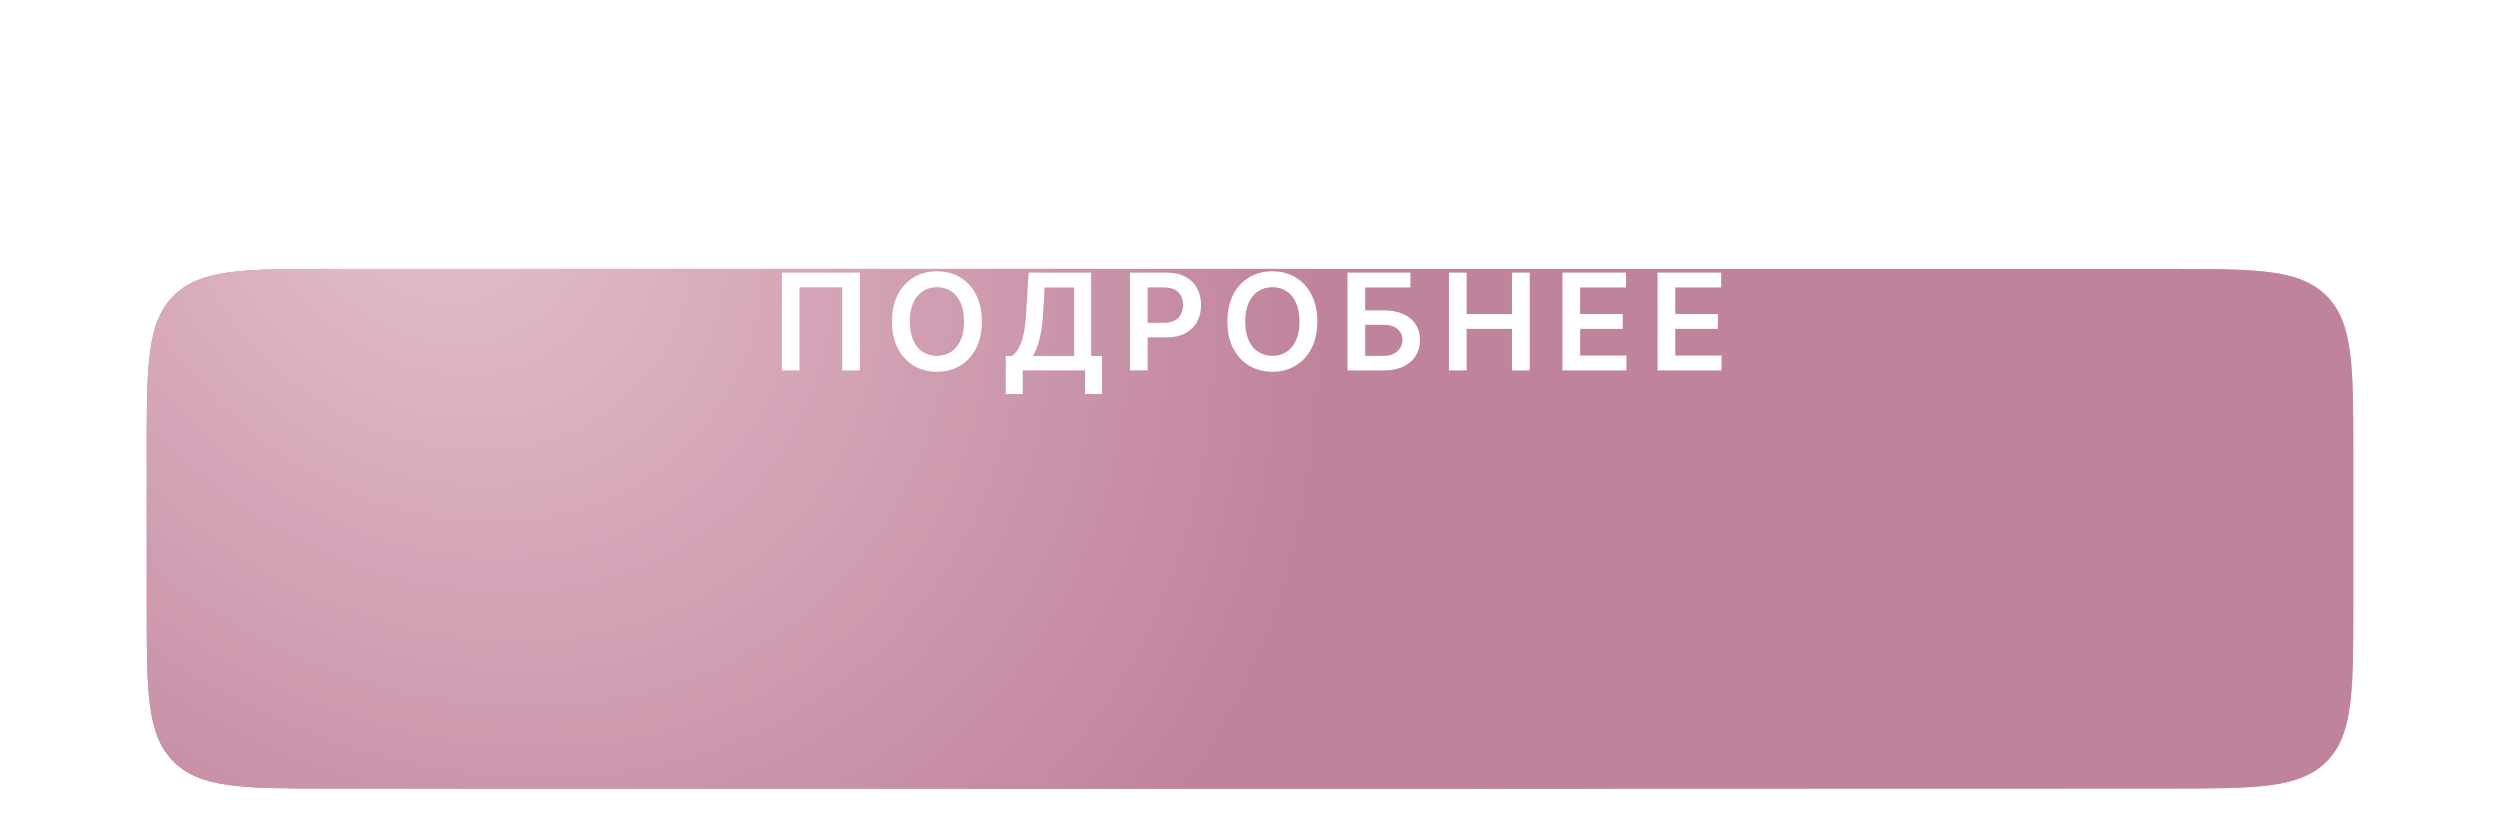
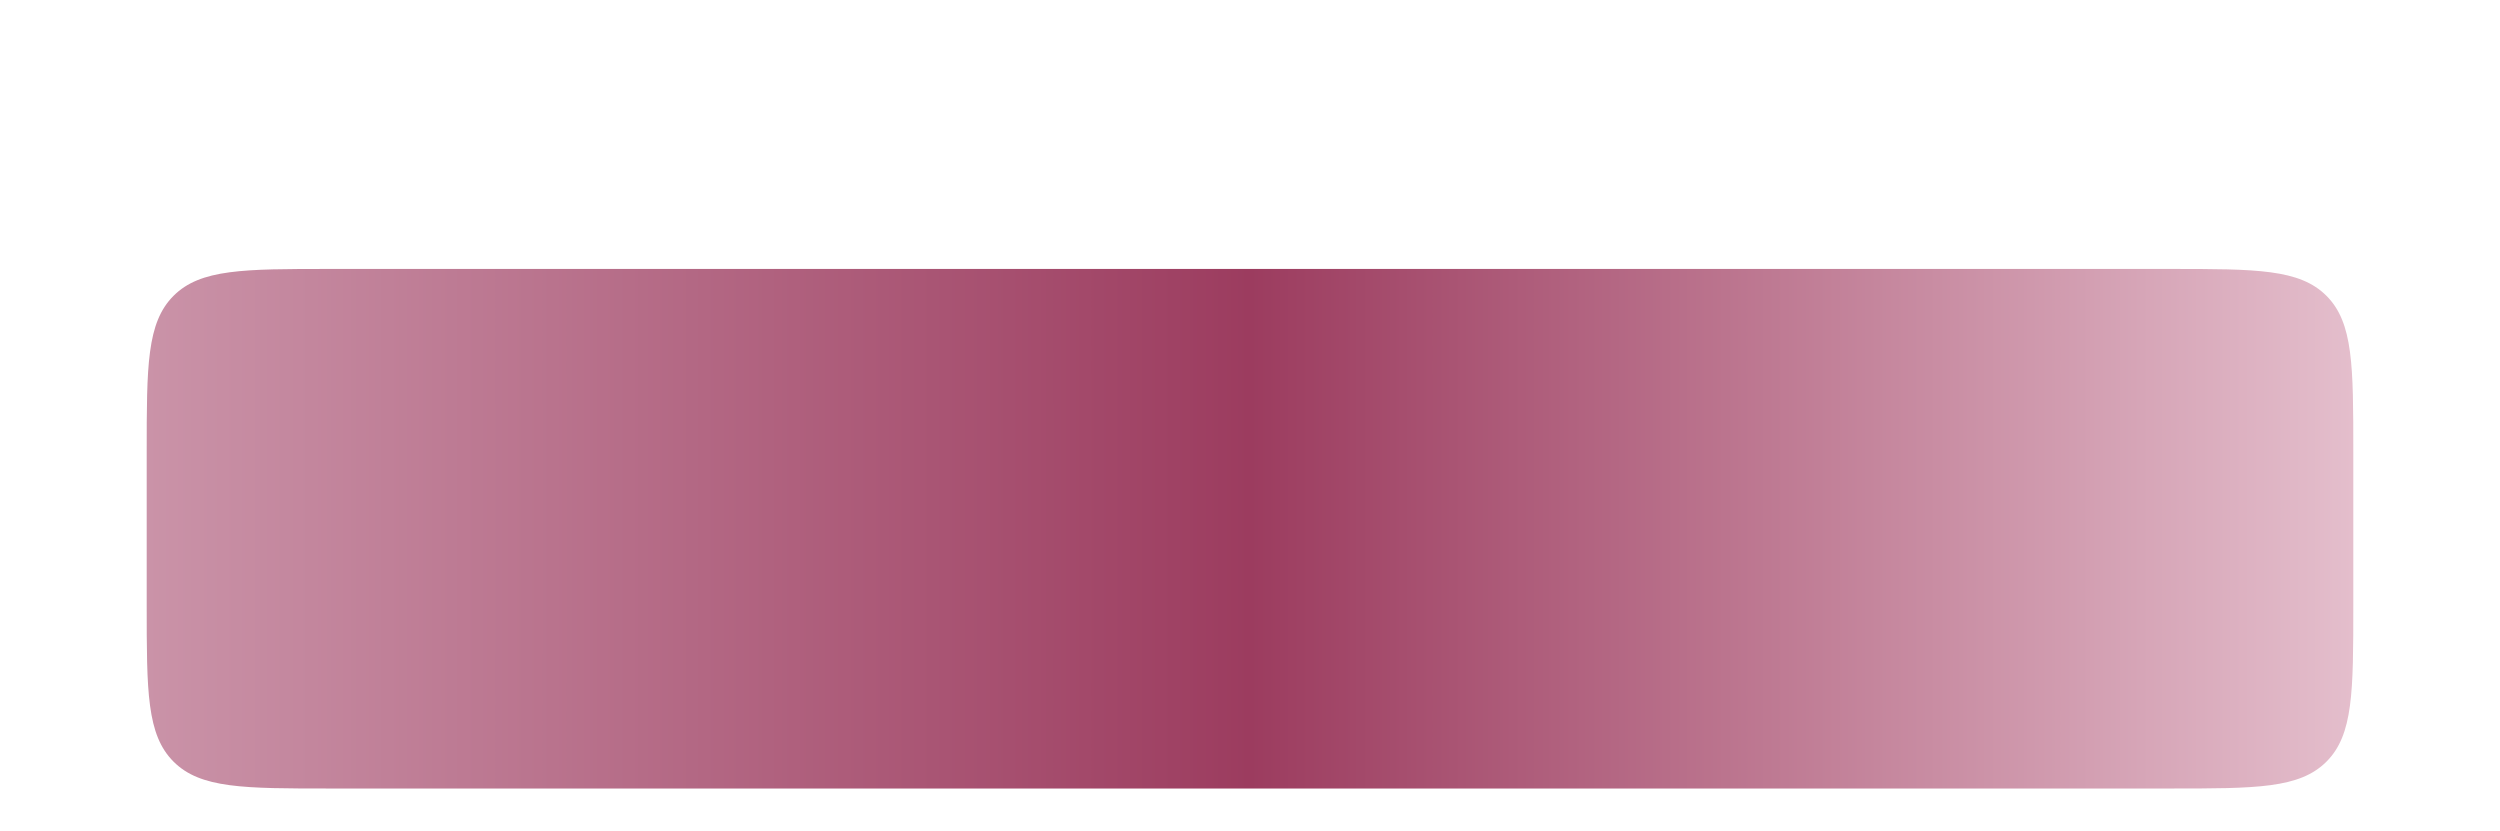
<svg xmlns="http://www.w3.org/2000/svg" width="409" height="136" viewBox="0 0 409 136" fill="none">
  <g filter="url(#filter0_d_82_26)">
    <g filter="url(#filter1_d_82_26)">
      <g filter="url(#filter2_ddi_82_26)">
        <path d="M24 30C24 15.858 24 8.787 28.393 4.393C32.787 0 39.858 0 54 0H355C369.142 0 376.213 0 380.607 4.393C385 8.787 385 15.858 385 30V55C385 69.142 385 76.213 380.607 80.607C376.213 85 369.142 85 355 85H54C39.858 85 32.787 85 28.393 80.607C24 76.213 24 69.142 24 55V30Z" fill="url(#paint0_linear_82_26)" />
-         <path d="M24 30C24 15.858 24 8.787 28.393 4.393C32.787 0 39.858 0 54 0H355C369.142 0 376.213 0 380.607 4.393C385 8.787 385 15.858 385 30V55C385 69.142 385 76.213 380.607 80.607C376.213 85 369.142 85 355 85H54C39.858 85 32.787 85 28.393 80.607C24 76.213 24 69.142 24 55V30Z" fill="url(#paint1_radial_82_26)" />
      </g>
-       <path d="M140.67 36.6V52.6H137.795V39.006H130.795V52.6H127.92V36.6H140.67ZM160.633 44.6C160.633 46.324 160.311 47.8 159.665 49.03C159.024 50.254 158.149 51.191 157.04 51.842C155.936 52.493 154.683 52.819 153.282 52.819C151.881 52.819 150.626 52.493 149.516 51.842C148.412 51.186 147.537 50.246 146.891 49.022C146.251 47.793 145.93 46.319 145.93 44.6C145.93 42.876 146.251 41.402 146.891 40.178C147.537 38.949 148.412 38.009 149.516 37.358C150.626 36.707 151.881 36.381 153.282 36.381C154.683 36.381 155.936 36.707 157.04 37.358C158.149 38.009 159.024 38.949 159.665 40.178C160.311 41.402 160.633 42.876 160.633 44.6ZM157.719 44.6C157.719 43.386 157.529 42.363 157.149 41.53C156.774 40.691 156.253 40.058 155.587 39.631C154.92 39.199 154.152 38.983 153.282 38.983C152.412 38.983 151.644 39.199 150.977 39.631C150.311 40.058 149.787 40.691 149.407 41.53C149.032 42.363 148.844 43.386 148.844 44.6C148.844 45.813 149.032 46.84 149.407 47.678C149.787 48.511 150.311 49.144 150.977 49.577C151.644 50.004 152.412 50.217 153.282 50.217C154.152 50.217 154.92 50.004 155.587 49.577C156.253 49.144 156.774 48.511 157.149 47.678C157.529 46.84 157.719 45.813 157.719 44.6ZM164.535 56.459V50.233H165.605C165.964 49.946 166.3 49.543 166.613 49.022C166.925 48.501 167.191 47.788 167.41 46.881C167.628 45.975 167.779 44.803 167.863 43.366L168.285 36.6H178.511V50.233H180.292V56.444H177.511V52.6H167.316V56.459H164.535ZM168.98 50.233H175.73V39.03H170.894L170.644 43.366C170.576 44.454 170.467 45.428 170.316 46.288C170.165 47.147 169.975 47.905 169.746 48.561C169.516 49.212 169.261 49.769 168.98 50.233ZM184.854 52.6V36.6H190.854C192.083 36.6 193.114 36.829 193.947 37.288C194.786 37.746 195.419 38.376 195.846 39.178C196.278 39.975 196.494 40.881 196.494 41.897C196.494 42.923 196.278 43.834 195.846 44.631C195.414 45.428 194.776 46.056 193.932 46.514C193.088 46.967 192.049 47.194 190.815 47.194H186.838V44.811H190.424C191.143 44.811 191.731 44.686 192.19 44.436C192.648 44.186 192.987 43.842 193.205 43.405C193.429 42.967 193.541 42.465 193.541 41.897C193.541 41.329 193.429 40.829 193.205 40.397C192.987 39.965 192.645 39.629 192.182 39.389C191.724 39.144 191.132 39.022 190.408 39.022H187.752V52.6H184.854ZM215.509 44.6C215.509 46.324 215.186 47.8 214.54 49.03C213.899 50.254 213.024 51.191 211.915 51.842C210.811 52.493 209.558 52.819 208.157 52.819C206.756 52.819 205.501 52.493 204.392 51.842C203.287 51.186 202.412 50.246 201.767 49.022C201.126 47.793 200.806 46.319 200.806 44.6C200.806 42.876 201.126 41.402 201.767 40.178C202.412 38.949 203.287 38.009 204.392 37.358C205.501 36.707 206.756 36.381 208.157 36.381C209.558 36.381 210.811 36.707 211.915 37.358C213.024 38.009 213.899 38.949 214.54 40.178C215.186 41.402 215.509 42.876 215.509 44.6ZM212.595 44.6C212.595 43.386 212.405 42.363 212.024 41.53C211.649 40.691 211.129 40.058 210.462 39.631C209.795 39.199 209.027 38.983 208.157 38.983C207.287 38.983 206.519 39.199 205.853 39.631C205.186 40.058 204.662 40.691 204.282 41.53C203.907 42.363 203.72 43.386 203.72 44.6C203.72 45.813 203.907 46.84 204.282 47.678C204.662 48.511 205.186 49.144 205.853 49.577C206.519 50.004 207.287 50.217 208.157 50.217C209.027 50.217 209.795 50.004 210.462 49.577C211.129 49.144 211.649 48.511 212.024 47.678C212.405 46.84 212.595 45.813 212.595 44.6ZM220.449 52.6V36.6H230.738V39.03H223.347V42.78H226.433C227.657 42.78 228.707 42.98 229.582 43.381C230.462 43.777 231.137 44.337 231.605 45.061C232.074 45.785 232.308 46.636 232.308 47.616C232.308 48.6 232.074 49.467 231.605 50.217C231.137 50.962 230.462 51.545 229.582 51.967C228.707 52.389 227.657 52.6 226.433 52.6H220.449ZM223.347 50.225H226.433C227.079 50.225 227.626 50.103 228.074 49.858C228.522 49.613 228.861 49.29 229.09 48.889C229.324 48.488 229.441 48.053 229.441 47.584C229.441 46.907 229.181 46.332 228.66 45.858C228.144 45.379 227.402 45.139 226.433 45.139H223.347V50.225ZM237.044 52.6V36.6H239.942V43.373H247.356V36.6H250.262V52.6H247.356V45.803H239.942V52.6H237.044ZM255.615 52.6V36.6H266.021V39.03H258.513V43.373H265.482V45.803H258.513V50.17H266.083V52.6H255.615ZM271.178 52.6V36.6H281.584V39.03H274.076V43.373H281.045V45.803H274.076V50.17H281.647V52.6H271.178Z" fill="white" />
    </g>
  </g>
  <defs>
    <filter id="filter0_d_82_26" x="20" y="0" width="369" height="93" filterUnits="userSpaceOnUse" color-interpolation-filters="sRGB">
      <feFlood flood-opacity="0" result="BackgroundImageFix" />
      <feColorMatrix in="SourceAlpha" type="matrix" values="0 0 0 0 0 0 0 0 0 0 0 0 0 0 0 0 0 0 127 0" result="hardAlpha" />
      <feOffset dy="4" />
      <feGaussianBlur stdDeviation="2" />
      <feComposite in2="hardAlpha" operator="out" />
      <feColorMatrix type="matrix" values="0 0 0 0 0 0 0 0 0 0 0 0 0 0 0 0 0 0 0.25 0" />
      <feBlend mode="normal" in2="BackgroundImageFix" result="effect1_dropShadow_82_26" />
      <feBlend mode="normal" in="SourceGraphic" in2="effect1_dropShadow_82_26" result="shape" />
    </filter>
    <filter id="filter1_d_82_26" x="20" y="0" width="369" height="93" filterUnits="userSpaceOnUse" color-interpolation-filters="sRGB">
      <feFlood flood-opacity="0" result="BackgroundImageFix" />
      <feColorMatrix in="SourceAlpha" type="matrix" values="0 0 0 0 0 0 0 0 0 0 0 0 0 0 0 0 0 0 127 0" result="hardAlpha" />
      <feOffset dy="4" />
      <feGaussianBlur stdDeviation="2" />
      <feComposite in2="hardAlpha" operator="out" />
      <feColorMatrix type="matrix" values="0 0 0 0 0 0 0 0 0 0 0 0 0 0 0 0 0 0 0.25 0" />
      <feBlend mode="normal" in2="BackgroundImageFix" result="effect1_dropShadow_82_26" />
      <feBlend mode="normal" in="SourceGraphic" in2="effect1_dropShadow_82_26" result="shape" />
    </filter>
    <filter id="filter2_ddi_82_26" x="0" y="0" width="409" height="136" filterUnits="userSpaceOnUse" color-interpolation-filters="sRGB">
      <feFlood flood-opacity="0" result="BackgroundImageFix" />
      <feColorMatrix in="SourceAlpha" type="matrix" values="0 0 0 0 0 0 0 0 0 0 0 0 0 0 0 0 0 0 127 0" result="hardAlpha" />
      <feMorphology radius="21" operator="erode" in="SourceAlpha" result="effect1_dropShadow_82_26" />
      <feOffset dy="27" />
      <feGaussianBlur stdDeviation="22.5" />
      <feComposite in2="hardAlpha" operator="out" />
      <feColorMatrix type="matrix" values="0 0 0 0 0.894 0 0 0 0 0.745 0 0 0 0 0.8 0 0 0 1 0" />
      <feBlend mode="normal" in2="BackgroundImageFix" result="effect1_dropShadow_82_26" />
      <feColorMatrix in="SourceAlpha" type="matrix" values="0 0 0 0 0 0 0 0 0 0 0 0 0 0 0 0 0 0 127 0" result="hardAlpha" />
      <feMorphology radius="2" operator="erode" in="SourceAlpha" result="effect2_dropShadow_82_26" />
      <feOffset dy="5" />
      <feComposite in2="hardAlpha" operator="out" />
      <feColorMatrix type="matrix" values="0 0 0 0 0.792 0 0 0 0 0.576 0 0 0 0 0.659 0 0 0 1 0" />
      <feBlend mode="normal" in2="effect1_dropShadow_82_26" result="effect2_dropShadow_82_26" />
      <feBlend mode="normal" in="SourceGraphic" in2="effect2_dropShadow_82_26" result="shape" />
      <feColorMatrix in="SourceAlpha" type="matrix" values="0 0 0 0 0 0 0 0 0 0 0 0 0 0 0 0 0 0 127 0" result="hardAlpha" />
      <feOffset dy="4" />
      <feGaussianBlur stdDeviation="4.5" />
      <feComposite in2="hardAlpha" operator="arithmetic" k2="-1" k3="1" />
      <feColorMatrix type="matrix" values="0 0 0 0 1 0 0 0 0 1 0 0 0 0 1 0 0 0 0.37 0" />
      <feBlend mode="normal" in2="shape" result="effect3_innerShadow_82_26" />
    </filter>
    <linearGradient id="paint0_linear_82_26" x1="24" y1="42.5" x2="385" y2="42.5" gradientUnits="userSpaceOnUse">
      <stop stop-color="#CA93A8" />
      <stop offset="0.5" stop-color="#9C3C5F" />
      <stop offset="1" stop-color="#E4BECC" />
    </linearGradient>
    <radialGradient id="paint1_radial_82_26" cx="0" cy="0" r="1" gradientUnits="userSpaceOnUse" gradientTransform="translate(70.128 -12.143) rotate(42.245) scale(158.941 131.7)">
      <stop stop-color="#E4BFCD" />
      <stop offset="1" stop-color="#BF839B" />
    </radialGradient>
  </defs>
</svg>